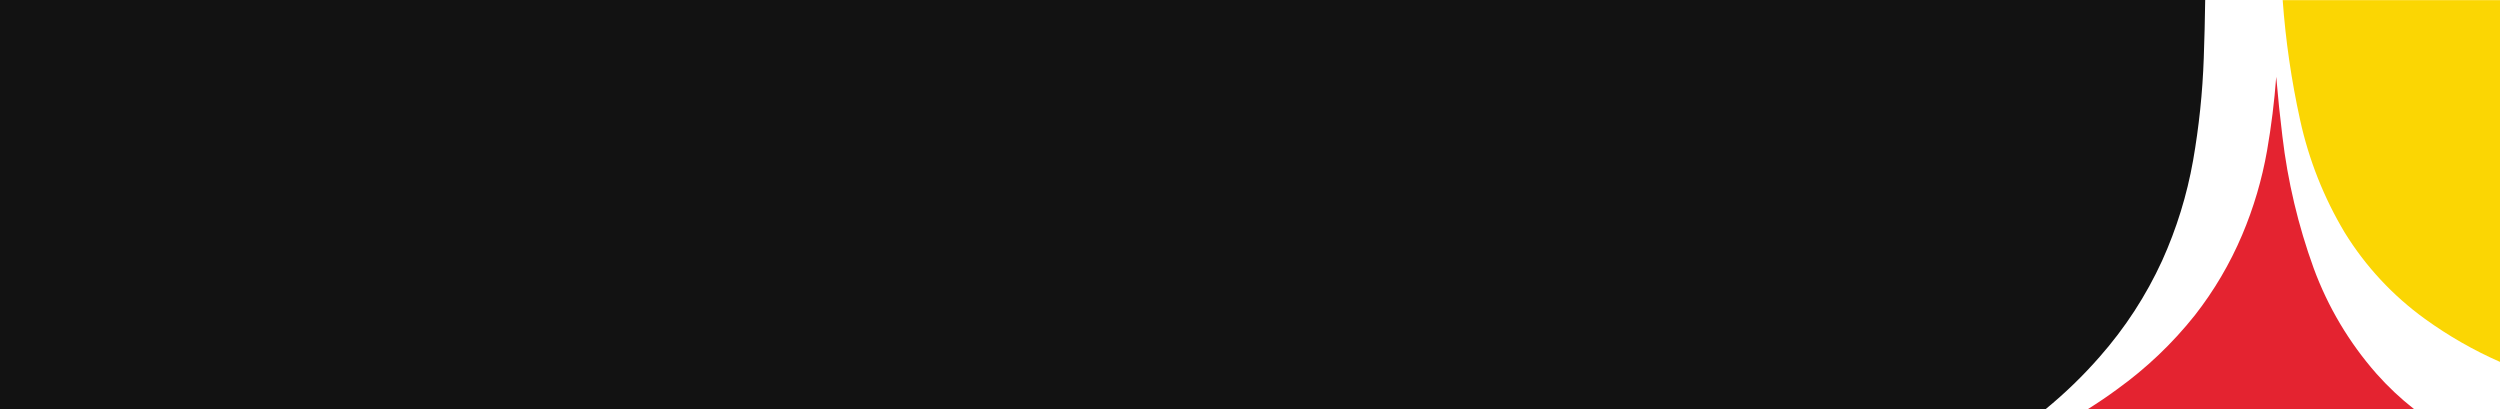
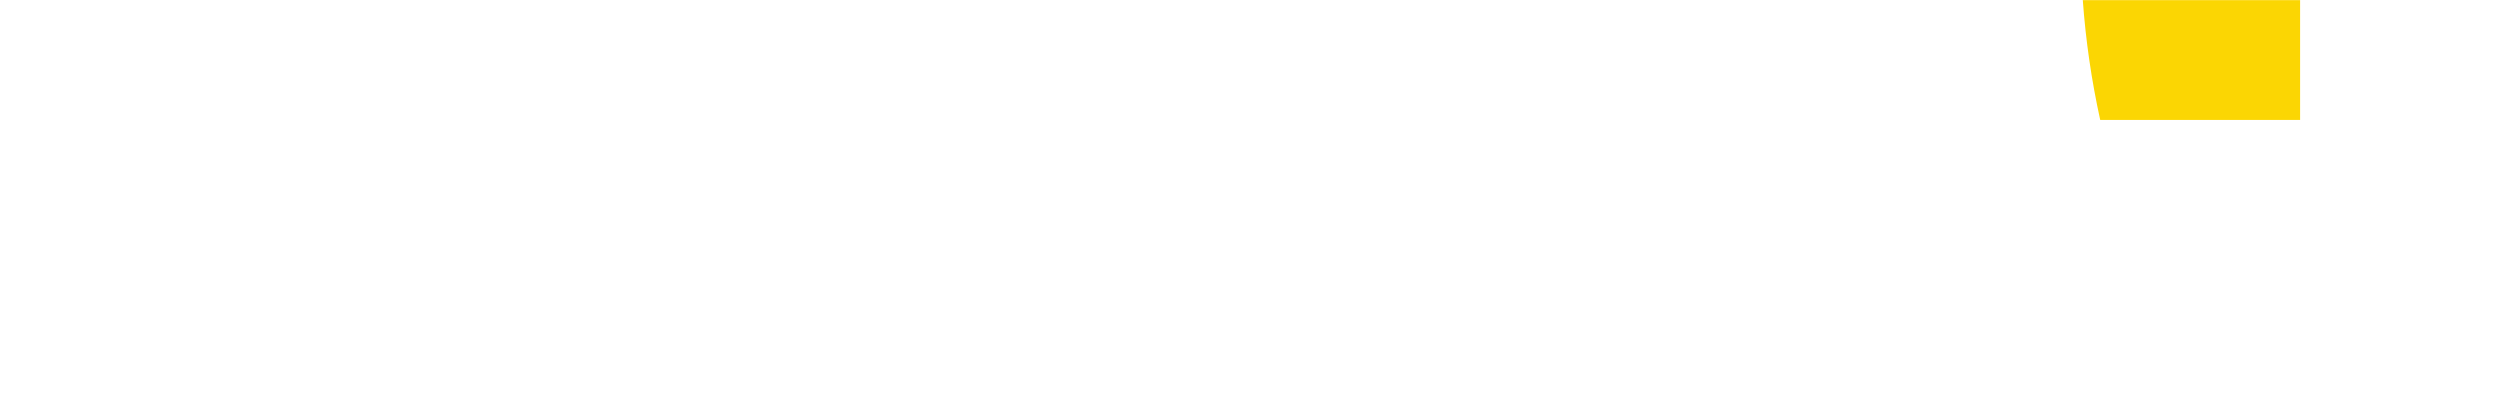
<svg xmlns="http://www.w3.org/2000/svg" id="Layer_2" viewBox="0 0 3300 540" width="3300" height="540">
  <defs>
    <style>.cls-1{fill:#fbd603;}.cls-2{fill:#fff;}.cls-3{fill:#121212;}.cls-4{fill:#e42330;}</style>
  </defs>
  <g id="Layer_1-2">
    <rect class="cls-2" width="3300" height="540" />
-     <path class="cls-1" d="M3036.14,158.34c11.45,52.41,31.33,102.61,58.88,148.65,27.47,44.55,63.43,83.25,105.85,113.9,30.94,22.39,64.17,41.43,99.13,56.81V.14h-286.86c3.84,53.22,11.53,106.09,23,158.2Z" />
-     <path class="cls-3" d="M2771.48,471.06c16.78-19.03,32.13-39.24,45.92-60.46,13.79-21.22,26.03-43.45,36.61-66.51,9.53-21.1,17.73-42.75,24.55-64.82,6.82-22.07,12.27-44.57,16.31-67.37,3.91-22.38,7.04-44.87,9.4-67.45,2.35-22.58,3.92-45.24,4.71-67.94.45-12.76.84-25.52,1.15-38.27s.56-25.5.73-38.24H0v540h2700s.14,0,.14,0h.14c12.8-10.48,25.15-21.49,37.03-32.99,11.88-11.5,23.28-23.49,34.17-35.95Z" />
-     <path class="cls-4" d="M2794.85,513.67c-12.13,8.93-25.11,17.73-38.8,26.33h430.52c-17.93-14.05-34.55-29.69-49.66-46.74-36.01-40.92-64.12-88.17-82.91-139.34-20.4-56.22-34.24-114.6-41.24-174-3.14-25.36-5.85-51.54-8.14-78.53-2.45,32.64-6.47,65.1-12.09,97.39-6.72,38.26-17.76,75.64-32.92,111.4-16.07,37.93-37.07,73.59-62.45,106.04-29.46,37.04-63.89,69.83-102.33,97.44Z" />
+     <path class="cls-1" d="M3036.14,158.34V.14h-286.86c3.84,53.22,11.53,106.09,23,158.2Z" />
  </g>
</svg>